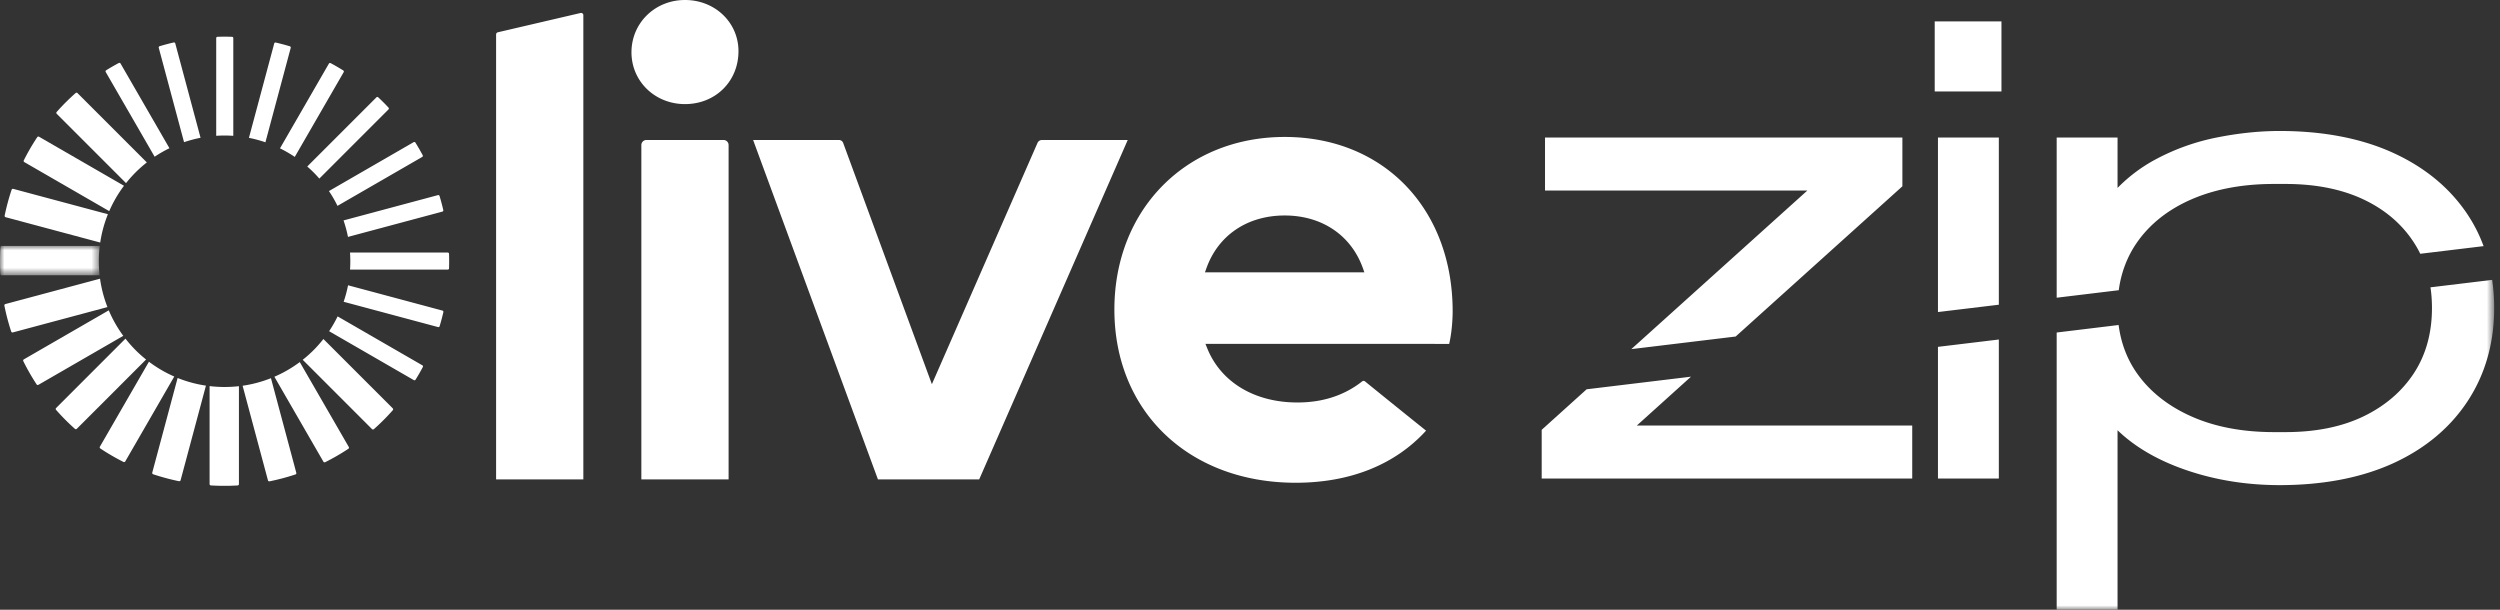
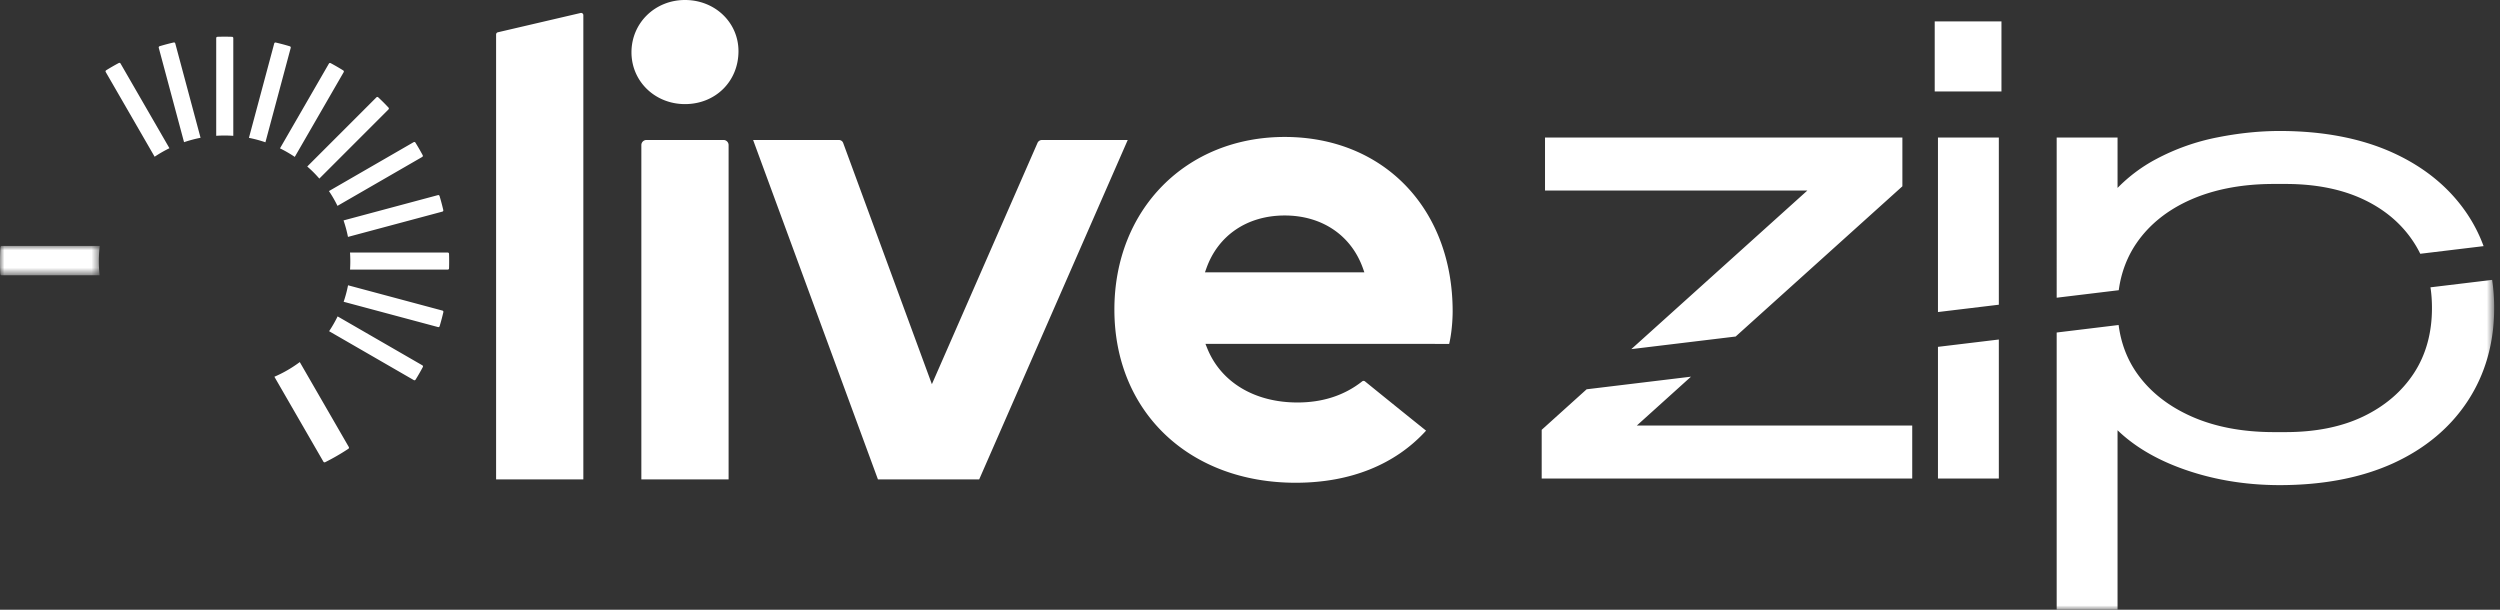
<svg xmlns="http://www.w3.org/2000/svg" xmlns:xlink="http://www.w3.org/1999/xlink" width="287" height="70" viewBox="0 0 287 70">
  <rect x="0" y="0" width="287" height="70" fill="#333333" stroke="none" />
  <defs>
    <path id="455dgu1nna" d="M0 0h11.454v3.368H0z" />
-     <path id="m0dj1aqfvc" d="M0 70h286.33V0H0z" />
+     <path id="m0dj1aqfvc" d="M0 70h286.33V0H0" />
  </defs>
  <g fill="none" fill-rule="evenodd">
-     <path d="M11.515 51.484c.862.573 1.75 1.09 2.661 1.547.073.037.162.01.203-.06l5.627-9.746a14.328 14.328 0 0 1-2.908-1.7l-5.63 9.753c-.042.071-.02.161.047.206M15.572 40.202c-.423-.423-.81-.867-1.168-1.326L6.44 46.84a.154.154 0 0 0-.007.21 25.418 25.418 0 0 0 2.17 2.185c.062.054.154.05.212-.006l7.955-7.956a14.563 14.563 0 0 1-1.198-1.07M4.41 44.178l9.743-5.625a14.346 14.346 0 0 1-1.666-2.927l-9.752 5.63a.155.155 0 0 0-.061.202c.452.914.962 1.806 1.53 2.672.044.068.135.09.205.048M20.732 55.131l2.91-10.86a14.415 14.415 0 0 1-3.251-.88l-2.912 10.867c-.02.078.023.16.1.186.977.326 1.97.592 2.973.799a.155.155 0 0 0 .18-.112M24.206 55.726c1.024.063 2.053.064 3.077.004a.154.154 0 0 0 .146-.154V44.333c-1.12.128-2.25.125-3.368-.009v11.248c0 .081.064.15.145.154M14.47 21.023c.34-.429.706-.844 1.102-1.24.41-.41.84-.787 1.284-1.137l-7.96-7.96a.154.154 0 0 0-.211-.008 25.92 25.92 0 0 0-1.143 1.074c-.36.36-.704.727-1.037 1.102a.154.154 0 0 0 .007.21l7.958 7.959zM42.92 49.269c.375-.333.743-.678 1.102-1.037.372-.372.729-.753 1.073-1.142a.154.154 0 0 0-.007-.211l-7.96-7.961c-.35.444-.727.874-1.136 1.284-.397.396-.812.762-1.24 1.102l7.958 7.959c.057.057.15.06.21.006M2.793 18.61l9.747 5.627a14.322 14.322 0 0 1 1.694-2.91l-9.751-5.63a.155.155 0 0 0-.206.048 25.58 25.58 0 0 0-1.545 2.662.154.154 0 0 0 .061.203M11.483 31.994.614 34.907a.154.154 0 0 0-.111.178c.2 1.005.462 1.999.783 2.977a.155.155 0 0 0 .187.101l10.862-2.91a14.408 14.408 0 0 1-.852-3.259M30.941 55.258a25.798 25.798 0 0 0 2.975-.791.154.154 0 0 0 .1-.187l-2.91-10.865a14.432 14.432 0 0 1-3.255.868l2.911 10.863c.02.078.1.128.18.112M.645 24.934l10.86 2.91c.165-1.107.459-2.199.882-3.25L1.52 21.682a.154.154 0 0 0-.186.1c-.327.976-.593 1.97-.8 2.972a.155.155 0 0 0 .112.18" fill="#FFF" />
    <g transform="translate(0 28.232)">
      <mask id="hjaysv1ygb" fill="#fff">
        <use xlink:href="#455dgu1nna" />
      </mask>
      <path d="M11.454 0H.204A.154.154 0 0 0 .05.145 26.026 26.026 0 0 0 .04 3.222a.155.155 0 0 0 .155.146h11.24c-.125-1.12-.119-2.25.018-3.368" fill="#FFF" mask="url(#hjaysv1ygb)" />
    </g>
    <path d="M31.499 43.25 37.127 53c.04.07.13.097.203.06.912-.455 1.802-.97 2.665-1.54a.155.155 0 0 0 .048-.205l-5.629-9.75a14.328 14.328 0 0 1-2.915 1.686M26.782 15.592V4.372a.148.148 0 0 0-.143-.147 25.987 25.987 0 0 0-1.675-.001.148.148 0 0 0-.143.147V15.59a14.6 14.6 0 0 1 1.96.003M51.549 29.135a.148.148 0 0 0-.148-.143H40.182c.045.653.046 1.308.003 1.96h11.217c.08 0 .146-.062.148-.142.018-.558.017-1.117-.001-1.675M38.744 23.632l9.726-5.615a.148.148 0 0 0 .057-.197c-.263-.49-.542-.975-.839-1.451a.148.148 0 0 0-.199-.05l-9.726 5.616c.37.547.695 1.115.98 1.697M35.991 19.783c.234.233.454.474.668.719L44.6 12.56a.147.147 0 0 0 .004-.204 26.75 26.75 0 0 0-.582-.604c-.199-.198-.4-.391-.604-.582a.147.147 0 0 0-.204.004l-7.942 7.941c.245.214.486.434.72.668M33.375 5.495a.148.148 0 0 0-.1-.18 26.08 26.08 0 0 0-1.619-.432.147.147 0 0 0-.175.106l-2.904 10.837c.64.125 1.272.296 1.893.509l2.905-10.84zM33.84 18.011l5.615-9.726a.149.149 0 0 0-.05-.2c-.476-.296-.96-.575-1.45-.838a.148.148 0 0 0-.198.057l-5.615 9.726c.582.286 1.15.612 1.697.981M17.752 17.992a14.324 14.324 0 0 1 1.7-.977l-5.616-9.727a.148.148 0 0 0-.197-.057c-.49.262-.975.54-1.452.837a.148.148 0 0 0-.05.199l5.615 9.725zM21.129 16.323a14.394 14.394 0 0 1 1.895-.505L20.119 4.98a.148.148 0 0 0-.175-.105c-.543.125-1.083.268-1.62.43a.149.149 0 0 0-.1.179l2.905 10.839zM39.948 27.197l10.837-2.903a.148.148 0 0 0 .106-.176 26.08 26.08 0 0 0-.432-1.62.149.149 0 0 0-.18-.099l-10.84 2.905c.213.621.383 1.253.509 1.893M50.794 35.655 39.956 32.75c-.124.64-.294 1.273-.505 1.894l10.84 2.905a.148.148 0 0 0 .179-.1c.16-.536.304-1.077.43-1.62a.148.148 0 0 0-.106-.175M48.486 41.938l-9.727-5.616c-.285.583-.609 1.152-.977 1.7l9.725 5.615c.069.04.158.017.2-.05.296-.477.574-.96.836-1.452a.148.148 0 0 0-.057-.197M138.481 30.838c1.344-3.822 4.71-6.1 9-6.1 4.288 0 7.651 2.278 8.998 6.1l.15.425H138.33l.15-.425zm18.22 12.945a.258.258 0 0 0-.325 0c-2.034 1.604-4.523 2.422-7.429 2.422-4.947 0-8.828-2.35-10.384-6.288l-.176-.438h26.338v.001h1.64c.399-1.714.399-3.573.399-3.741 0-11.785-7.929-20.017-19.282-20.017-11.329 0-19.551 8.335-19.551 19.817 0 11.706 8.56 19.881 20.816 19.881 6.246 0 11.406-2.07 14.964-5.981a1523.428 1523.428 0 0 1-7.01-5.656zM66.654 1.49l-9.501 2.216a.26.26 0 0 0-.201.253v51.074h10.016V1.743a.257.257 0 0 0-.314-.253M83.06 16.07h-8.848a.584.584 0 0 0-.585.583v38.38h10.016v-38.38a.584.584 0 0 0-.584-.584M78.637 0c-3.444 0-6.144 2.638-6.144 6.007 0 3.331 2.7 5.944 6.144 5.944 3.5 0 6.14-2.613 6.14-6.076 0-3.294-2.696-5.875-6.14-5.875M119.624 16.07a.568.568 0 0 0-.52.34L106.98 44.107 96.796 16.41a.522.522 0 0 0-.497-.34h-9.842l14.33 38.963h11.625l17.053-38.964h-9.84zM218.394 15.791v5.596l-19.14 17.246-11.979 1.447 20.211-18.208h-30.118v-6.08zM219.524 48.853v6.086h-42.538v-5.596l5.16-4.653 11.979-1.447-6.22 5.61z" fill="#FFF" />
    <mask id="agv079l55d" fill="#fff">
      <use xlink:href="#m0dj1aqfvc" />
    </mask>
    <path fill="#FFF" mask="url(#agv079l55d)" d="M222.105 10.5h7.663V2.46h-7.663zM229.466 38.976v15.963h-6.988V39.818zM229.466 15.791v19.19l-6.988.842V15.791zM285.117 28.256l-7.27.877a12.348 12.348 0 0 0-.719-1.274c-1.373-2.13-3.326-3.796-5.794-4.961-2.503-1.184-5.51-1.78-8.945-1.78h-1.358c-3.594 0-6.785.6-9.491 1.785-2.671 1.17-4.773 2.845-6.245 4.976-1.1 1.596-1.794 3.43-2.062 5.437l-7.126.862V15.79h6.988v5.784a17.987 17.987 0 0 1 4.45-3.32 25.328 25.328 0 0 1 7.018-2.484c2.443-.486 4.847-.733 7.147-.733 5 0 9.386.847 13.04 2.518 3.671 1.68 6.55 4.074 8.558 7.116a17.362 17.362 0 0 1 1.66 3.197l.149.387zM286.331 35.367c0 3.995-1.016 7.578-3.023 10.646-2.007 3.073-4.891 5.486-8.56 7.166-3.652 1.666-8.038 2.513-13.039 2.513-4.088 0-7.964-.674-11.517-2.007-2.87-1.075-5.248-2.513-7.097-4.292V70h-6.988V38.173l7.112-.863.015.124c.277 1.998.966 3.806 2.061 5.377 1.472 2.112 3.578 3.787 6.25 4.981 2.69 1.205 5.883 1.814 9.486 1.814h1.358c3.444 0 6.452-.604 8.936-1.804 2.472-1.19 4.425-2.864 5.803-4.976 1.368-2.096 2.062-4.609 2.062-7.459 0-.827-.055-1.625-.17-2.369v-.014l7.078-.853a21.61 21.61 0 0 1 .233 3.236" />
  </g>
</svg>